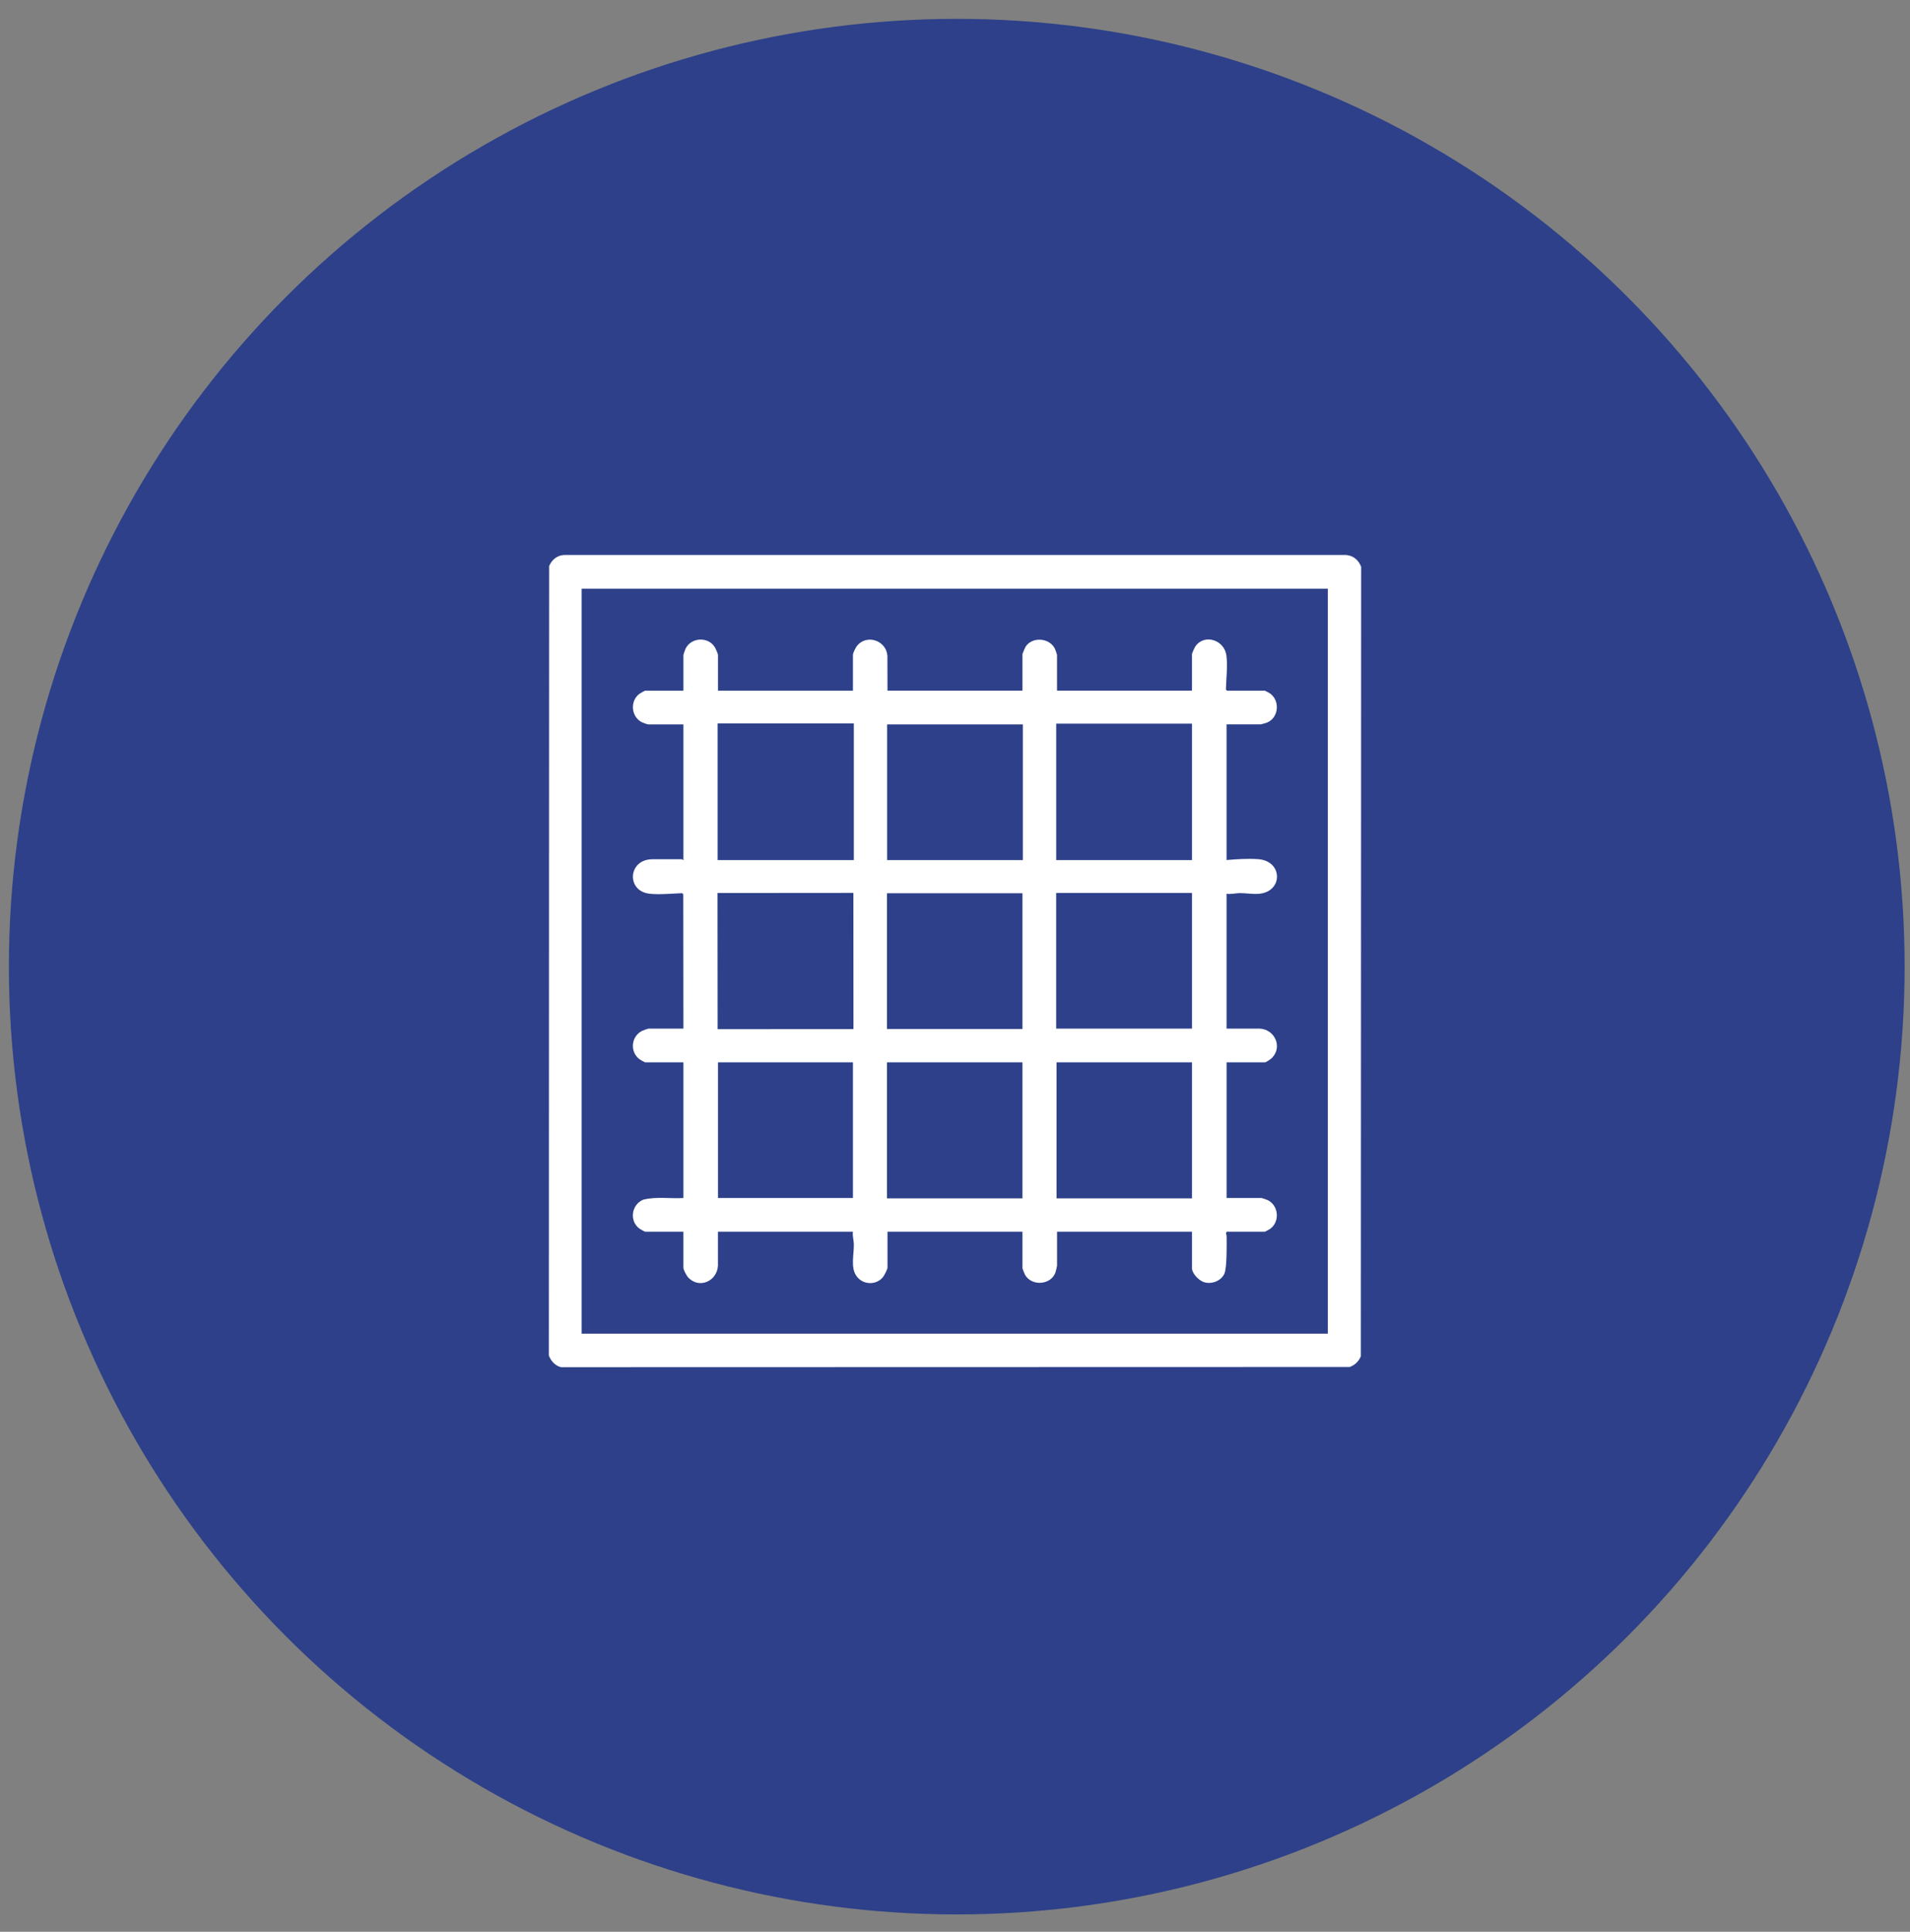
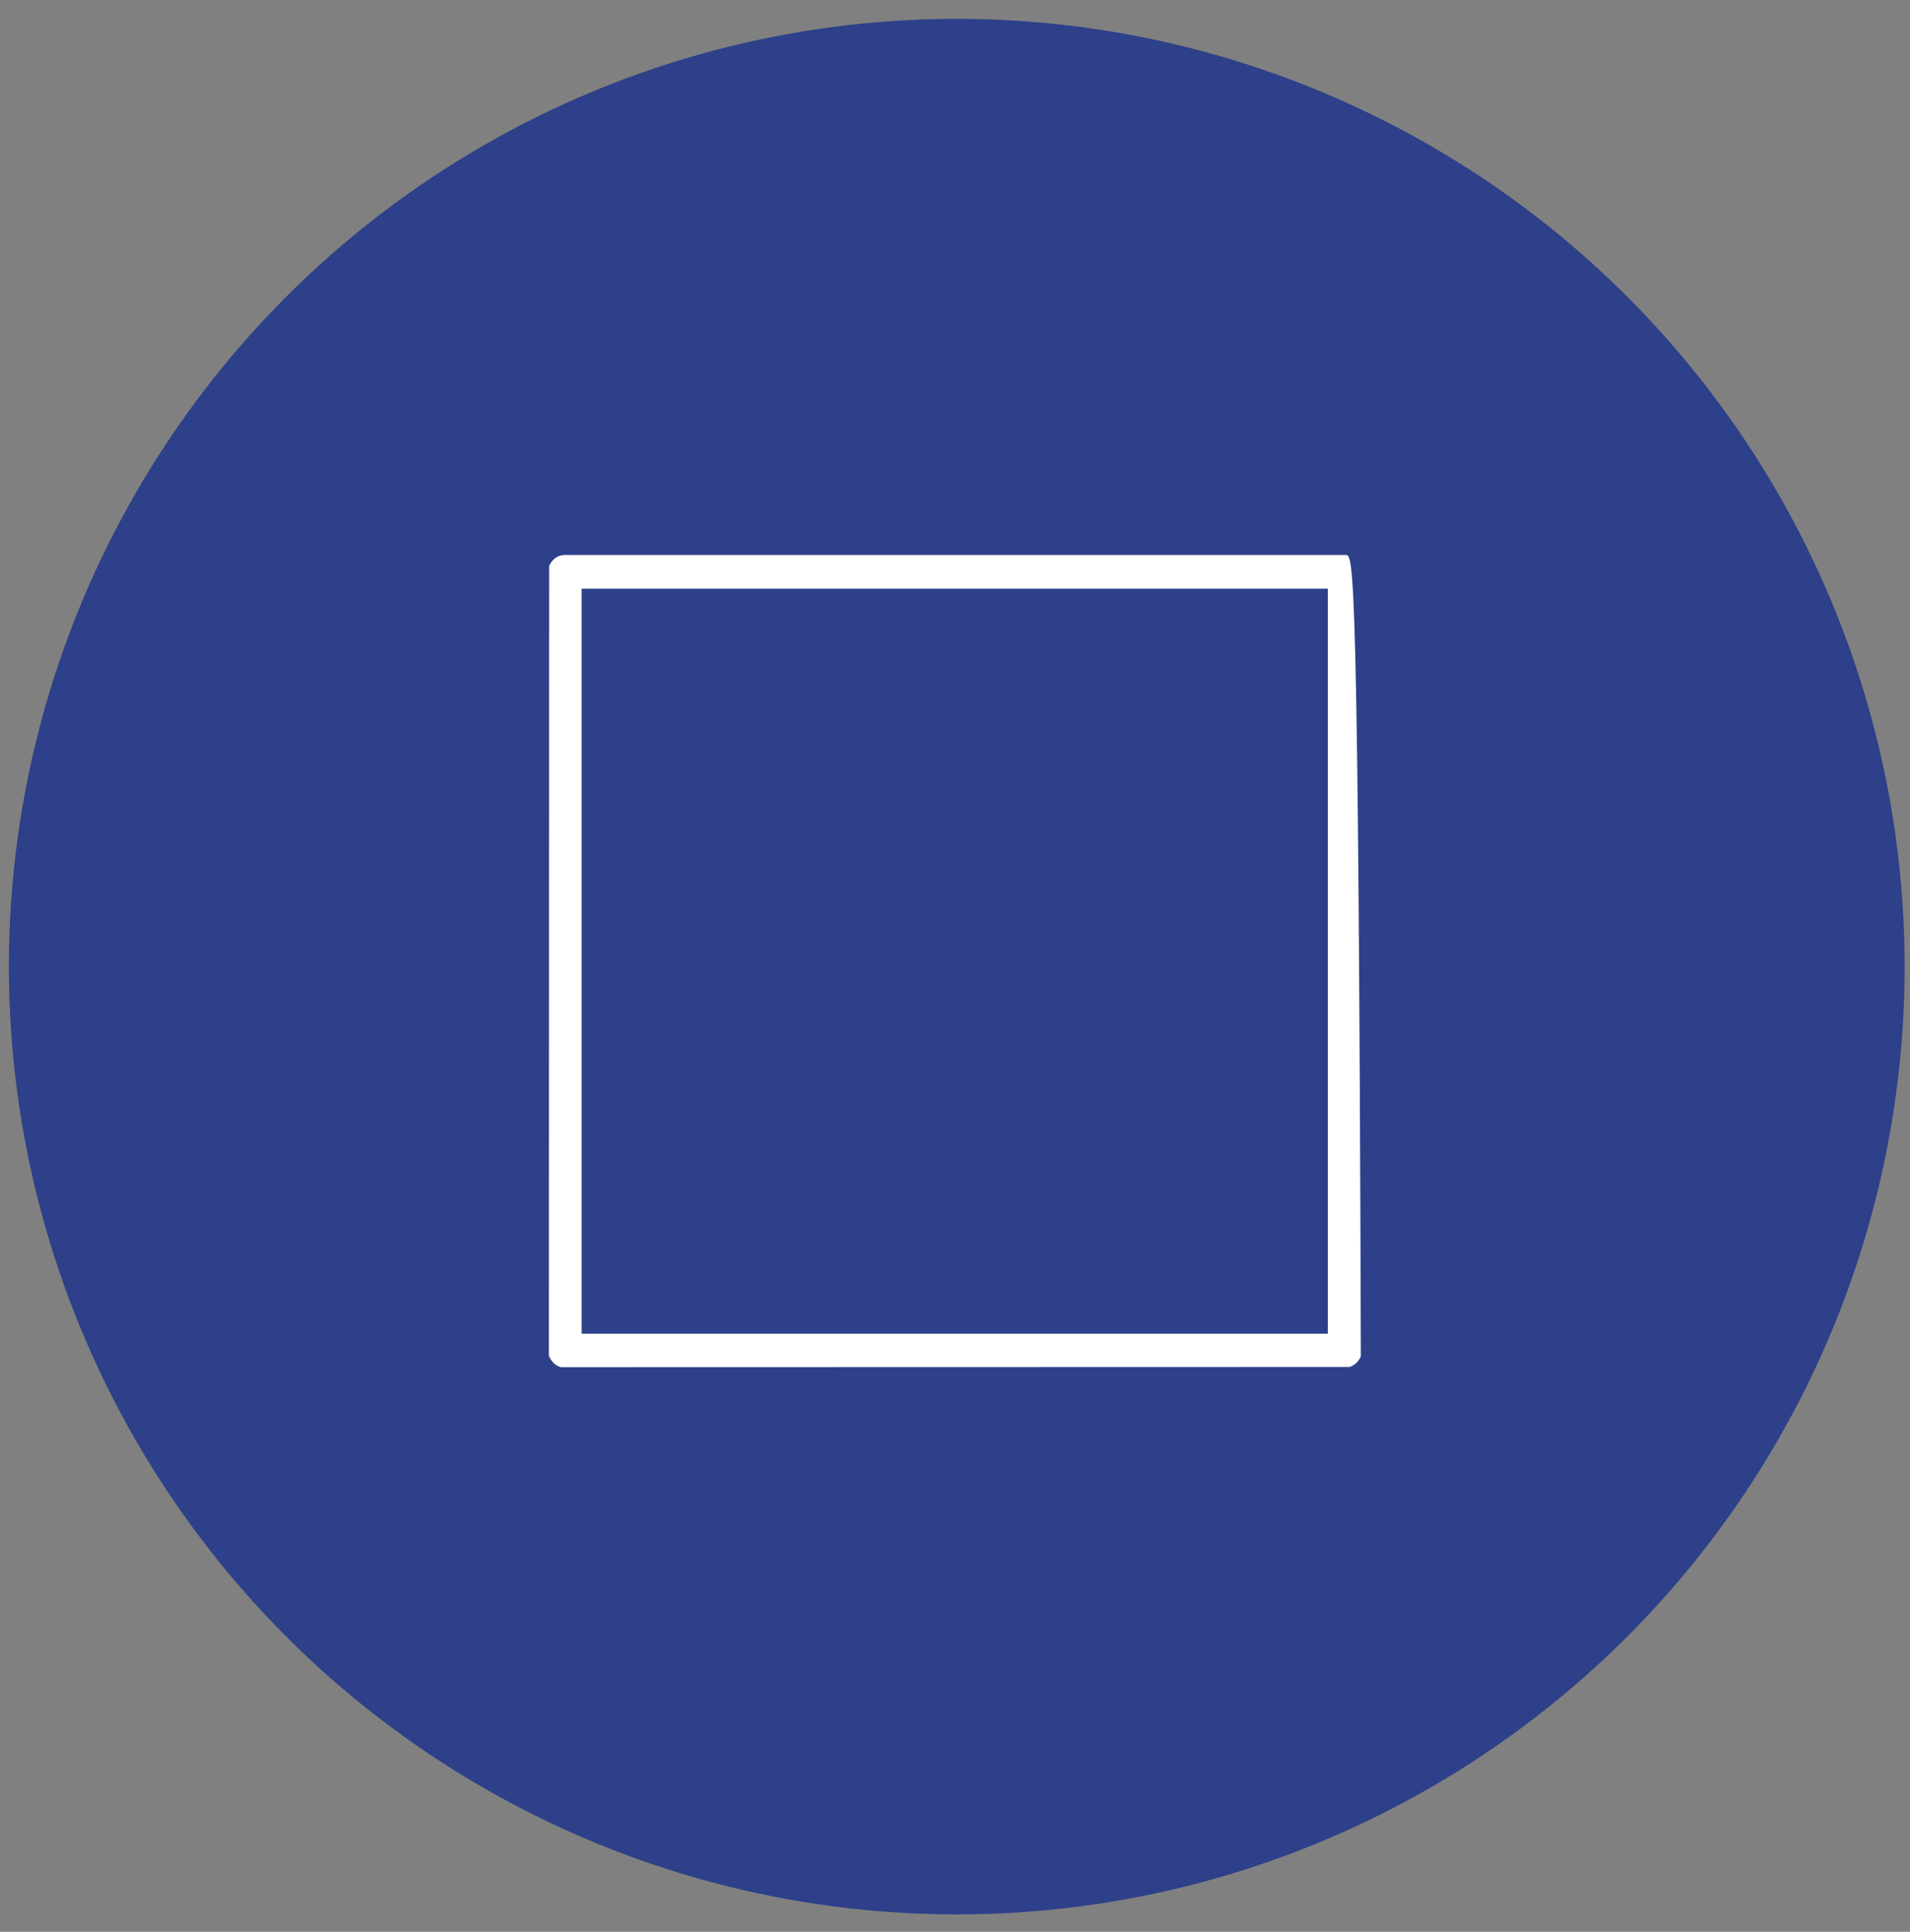
<svg xmlns="http://www.w3.org/2000/svg" width="87" height="88" viewBox="0 0 87 88" fill="none">
  <rect x="0" y="0" width="87" height="88" fill="#808080" stroke="none" />
  <circle cx="43.58" cy="44.034" r="43.175" fill="#2D4089" />
  <g clip-path="url(#clip0_542_46)">
-     <path d="M25.548 62.28L61.48 62.271C61.719 62.178 61.892 62.019 61.987 61.78L62 25.818C61.878 25.508 61.65 25.311 61.309 25.28H25.729C25.397 25.28 25.131 25.491 25.012 25.792L25 61.753C25.103 62.006 25.278 62.206 25.548 62.28ZM26.494 60.754V26.818H60.481V60.754H26.494Z" fill="white" />
-     <path d="M32.704 56.109H38.851C38.822 56.3 38.886 56.481 38.891 56.664C38.906 57.134 38.725 57.748 39.023 58.144C39.32 58.54 39.911 58.549 40.215 58.182C40.278 58.106 40.425 57.822 40.425 57.74V56.109H46.573V57.778C46.573 57.795 46.675 58.047 46.694 58.08C47.004 58.604 47.865 58.537 48.073 57.972C48.089 57.931 48.148 57.688 48.148 57.662V56.108H54.295V57.777C54.295 58.011 54.61 58.327 54.824 58.401C55.17 58.52 55.612 58.364 55.77 58.023C55.892 57.759 55.877 56.655 55.872 56.317C55.871 56.229 55.806 56.159 55.889 56.108H57.619C57.633 56.108 57.837 55.992 57.866 55.971C58.308 55.64 58.238 54.916 57.75 54.672C57.712 54.654 57.485 54.573 57.466 54.573H55.871V48.392H57.619C57.678 48.392 57.896 48.237 57.947 48.183C58.426 47.677 58.061 46.898 57.388 46.857H55.87V40.714C56.065 40.746 56.284 40.686 56.465 40.684C56.742 40.682 57.056 40.741 57.35 40.715C58.445 40.621 58.446 39.223 57.312 39.138C56.86 39.104 56.317 39.137 55.87 39.178V32.998H57.426C57.45 32.998 57.682 32.929 57.723 32.912C58.246 32.687 58.308 31.934 57.865 31.599C57.837 31.578 57.632 31.463 57.617 31.463H55.888L55.84 31.406C55.856 30.937 55.92 30.339 55.865 29.873C55.779 29.147 54.858 28.853 54.447 29.447C54.415 29.494 54.294 29.76 54.294 29.792V31.462H48.147V29.83C48.147 29.81 48.066 29.584 48.048 29.546C47.798 29.048 47.008 28.99 46.71 29.469C46.691 29.501 46.573 29.775 46.573 29.792V31.462H40.425L40.421 29.873C40.368 29.177 39.491 28.877 39.044 29.41C38.98 29.487 38.851 29.743 38.851 29.831V31.463H32.704V29.831C32.704 29.783 32.593 29.535 32.557 29.478C32.253 28.991 31.488 29.029 31.228 29.547C31.21 29.585 31.129 29.812 31.129 29.831V31.463H29.381C29.366 31.463 29.163 31.578 29.134 31.599C28.691 31.921 28.74 32.629 29.219 32.891C29.274 32.922 29.486 32.999 29.534 32.999H31.129V39.179C31.114 39.199 31.079 39.141 31.071 39.141H29.727C28.595 39.141 28.52 40.589 29.577 40.711C30.034 40.764 30.612 40.704 31.073 40.687L31.123 40.74L31.129 46.858H29.534C29.513 46.858 29.286 46.939 29.25 46.958C28.74 47.212 28.68 47.916 29.134 48.257C29.162 48.278 29.366 48.393 29.381 48.393H31.129V54.574C30.522 54.608 29.892 54.502 29.302 54.648C28.76 54.87 28.651 55.626 29.133 55.972C29.163 55.994 29.365 56.109 29.38 56.109H31.128V57.74C31.128 57.849 31.273 58.117 31.356 58.203C31.859 58.725 32.661 58.355 32.702 57.663V56.109H32.704ZM40.402 54.59V48.392H46.573V54.59H40.402ZM54.295 54.59H48.125V48.392H54.295V54.59ZM38.851 54.573H32.704V48.392H38.851V54.573ZM32.688 46.883L32.683 40.68L38.871 40.675L38.875 46.879L32.688 46.883ZM40.402 46.873V40.691H46.573V46.873H40.402ZM48.108 46.857V40.676H54.295V46.857H48.108ZM38.891 39.18H32.688V32.956H38.891V39.18ZM46.59 39.18H40.409V32.999H46.59V39.18ZM54.295 39.18H48.11V32.964H54.295V39.18Z" fill="white" />
+     <path d="M25.548 62.28L61.48 62.271C61.719 62.178 61.892 62.019 61.987 61.78C61.878 25.508 61.65 25.311 61.309 25.28H25.729C25.397 25.28 25.131 25.491 25.012 25.792L25 61.753C25.103 62.006 25.278 62.206 25.548 62.28ZM26.494 60.754V26.818H60.481V60.754H26.494Z" fill="white" />
  </g>
  <defs>
    <clipPath id="clip0_542_46">
      <rect width="37" height="37" fill="white" transform="matrix(1 0 0 -1 25 62.28)" />
    </clipPath>
  </defs>
</svg>